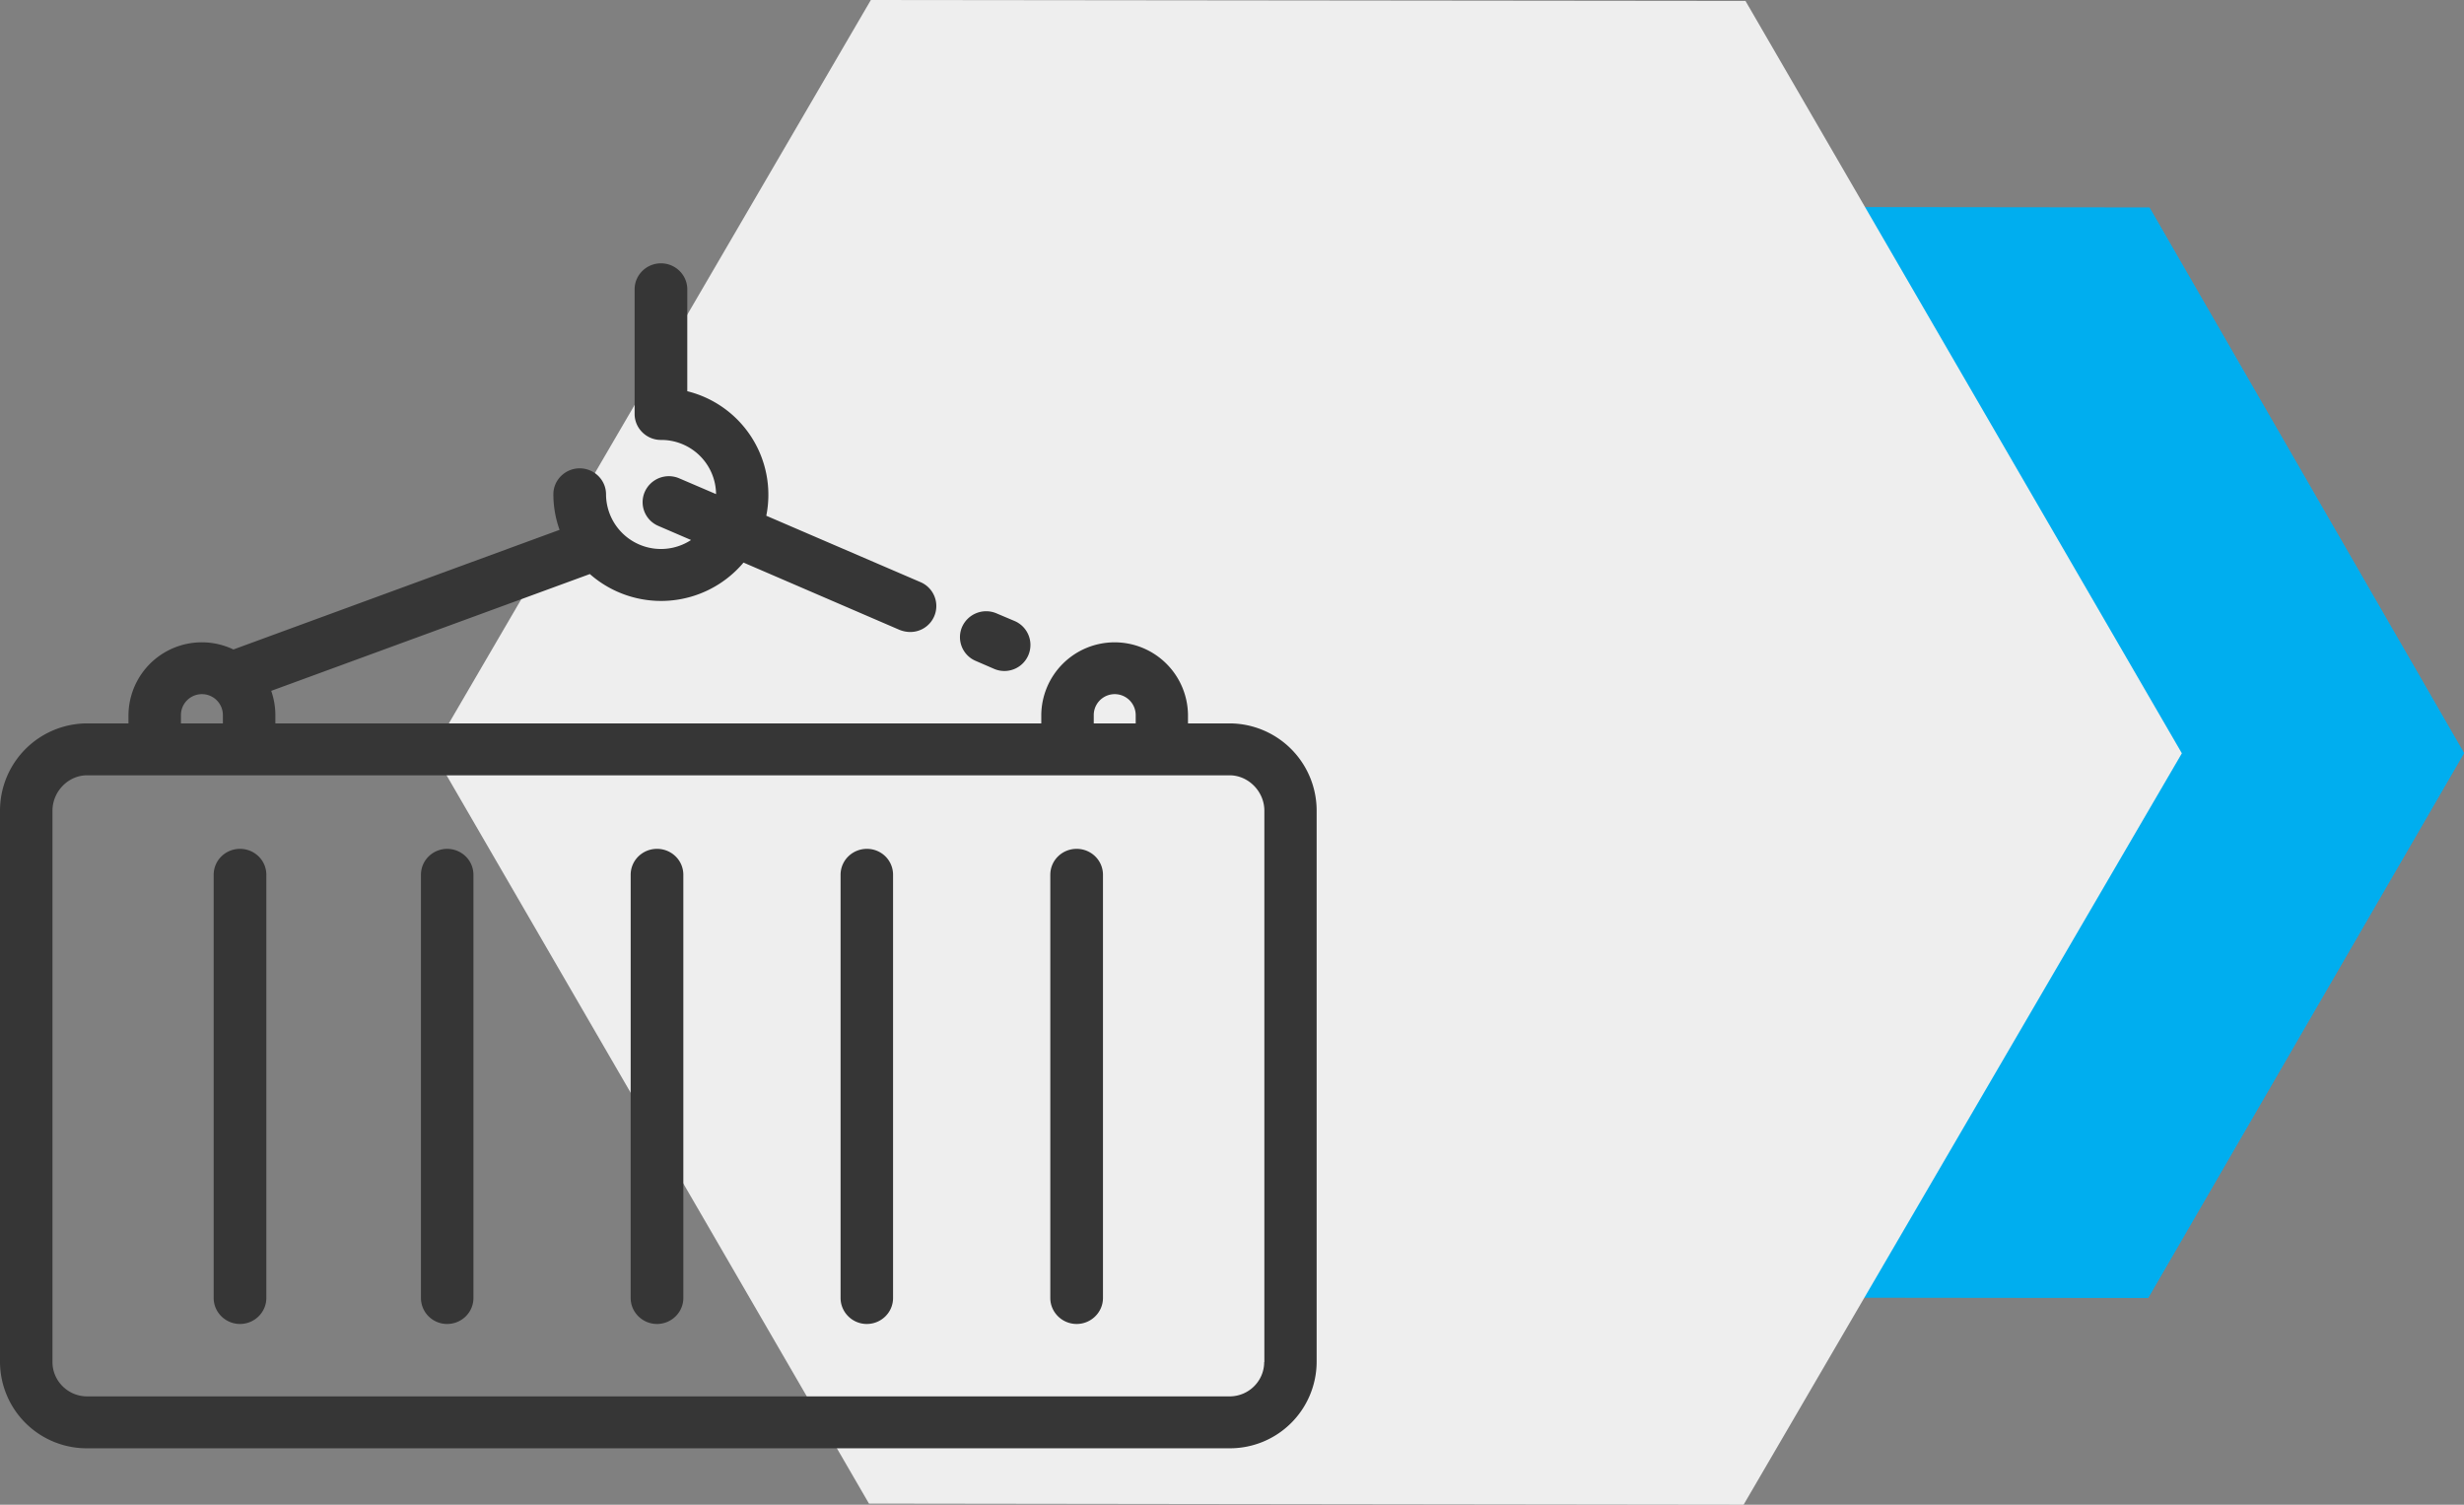
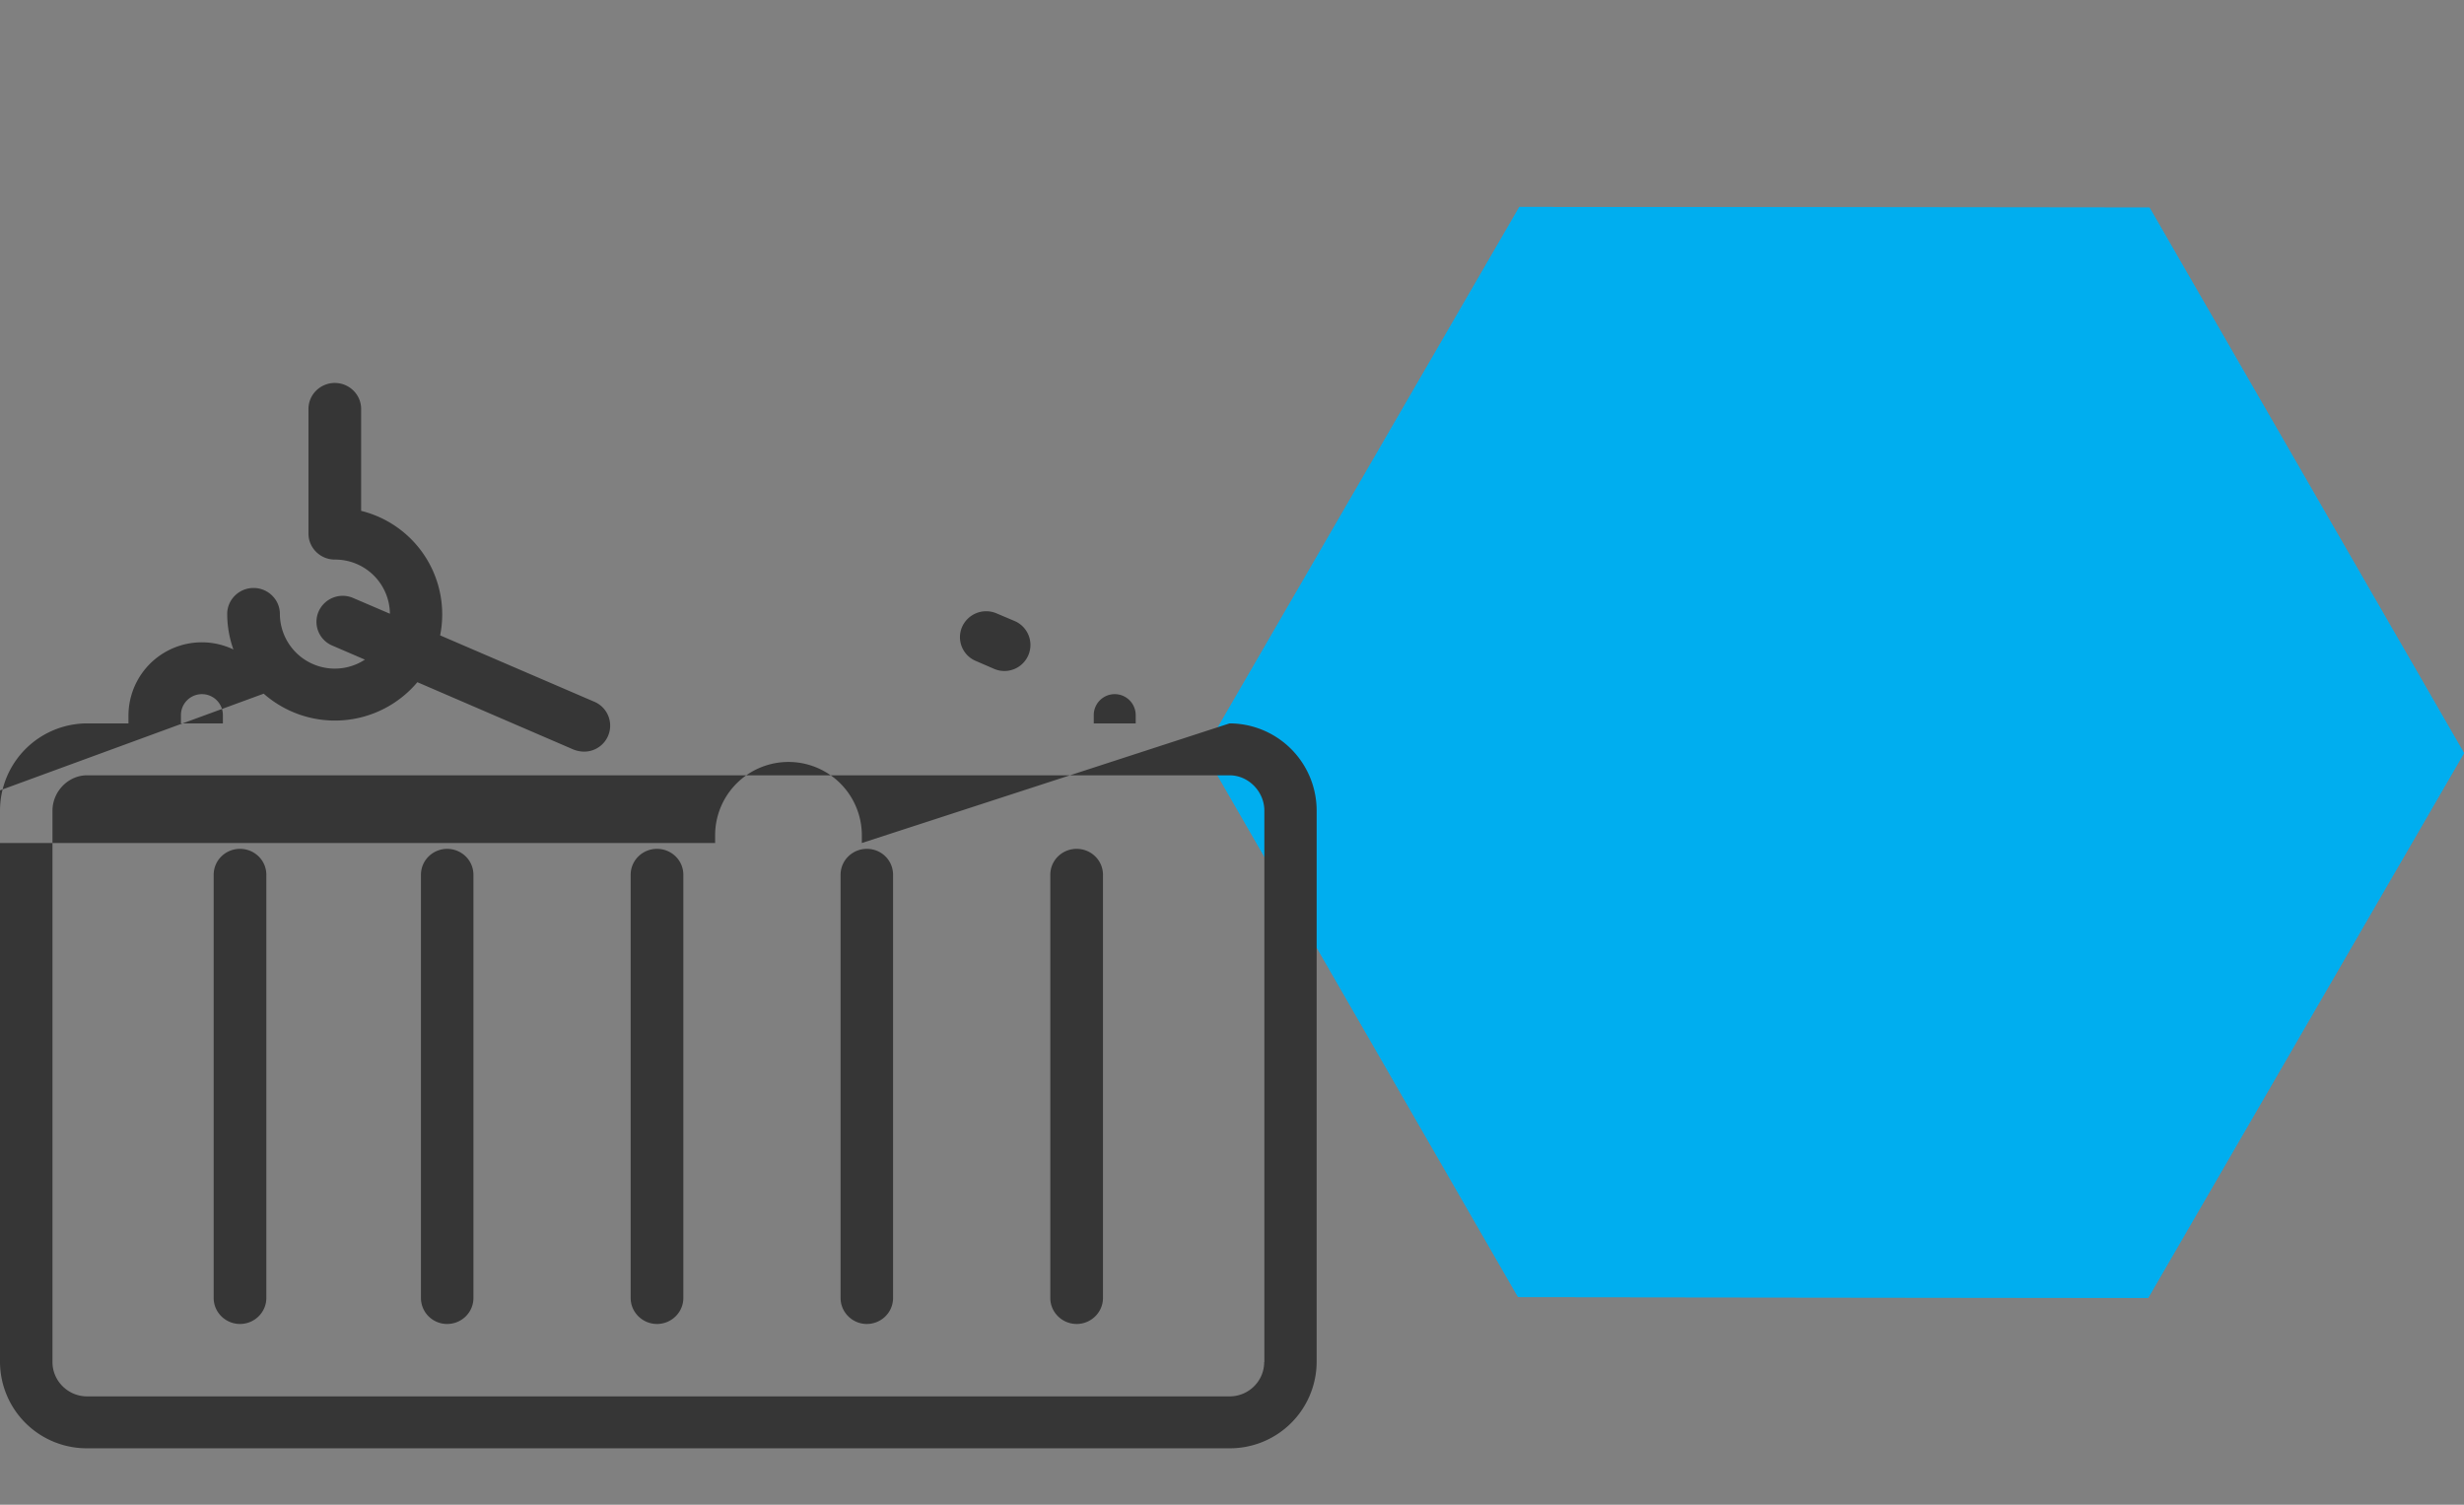
<svg xmlns="http://www.w3.org/2000/svg" xmlns:xlink="http://www.w3.org/1999/xlink" width="131" height="80" viewBox="0 0 131 80">
  <rect x="0" y="0" width="131" height="80" fill="#808080" stroke="none" />
  <defs>
    <path id="a" d="M834.21 1948l-33.5-.04-16.71-29 16.78-28.96 33.5.04 16.72 29z" />
-     <path id="c" d="M812.7 1959l-46.5-.06-23.2-40 23.3-39.94 46.5.05 23.2 40z" />
-     <path id="d" d="M785.37 1917.46a4.64 4.64 0 0 1 4.63 4.64v29.32a4.61 4.61 0 0 1-4.63 4.58h-60.74a4.61 4.61 0 0 1-4.63-4.58v-29.32a4.64 4.64 0 0 1 4.63-4.64h2.2v-.44a3.9 3.9 0 0 1 5.58-3.49l17.34-6.36a5.62 5.62 0 0 1-.33-1.89c0-.76.63-1.38 1.4-1.38.77 0 1.4.62 1.4 1.38a2.92 2.92 0 0 0 4.52 2.43l-1.74-.75a1.37 1.37 0 0 1-.72-1.81 1.4 1.4 0 0 1 1.83-.72l1.96.84a2.91 2.91 0 0 0-2.93-2.88c-.77 0-1.4-.62-1.4-1.38v-6.63c0-.76.63-1.38 1.4-1.38.77 0 1.4.62 1.4 1.38v5.42a5.67 5.67 0 0 1 4.2 6.62l8.2 3.53a1.38 1.38 0 0 1-.55 2.65c-.19 0-.38-.04-.56-.11l-8.3-3.58a5.73 5.73 0 0 1-8.17.61l-16.94 6.21c.14.41.22.84.22 1.29v.44h40.72v-.44a3.9 3.9 0 0 1 3.9-3.87 3.9 3.9 0 0 1 3.9 3.87v.44zm-7.22-.44v.44h2.23v-.44a1.11 1.11 0 0 0-2.23 0zm-48.53 0v.44h2.23v-.44a1.11 1.11 0 0 0-2.23 0zm57.6 34.4v-29.32c0-1.02-.85-1.88-1.85-1.88h-60.74c-1 0-1.84.86-1.84 1.88v29.32c0 1 .83 1.82 1.84 1.82h60.74c1.02 0 1.84-.82 1.84-1.82zm-54.46-27.29c.77 0 1.4.61 1.4 1.38v22.5c0 .76-.63 1.38-1.4 1.38-.77 0-1.4-.62-1.4-1.38v-22.5c0-.77.63-1.38 1.4-1.38zm11.01 0c.77 0 1.4.61 1.4 1.38v22.5c0 .76-.62 1.38-1.4 1.38-.77 0-1.39-.62-1.39-1.38v-22.5c0-.77.63-1.38 1.4-1.38zm11.16 0c.77 0 1.4.61 1.4 1.38v22.5c0 .76-.63 1.38-1.4 1.38-.77 0-1.4-.62-1.4-1.38v-22.5c0-.77.63-1.38 1.4-1.38zm11.16 0c.77 0 1.39.61 1.39 1.38v22.5c0 .76-.62 1.38-1.4 1.38-.76 0-1.39-.62-1.39-1.38v-22.5c0-.77.63-1.38 1.4-1.38zm11.15 0c.77 0 1.4.61 1.4 1.38v22.5c0 .76-.63 1.38-1.4 1.38-.77 0-1.4-.62-1.4-1.38v-22.5c0-.77.63-1.38 1.4-1.38zm-3.29-12.11a1.38 1.38 0 1 1-1.1 2.54l-.97-.42a1.37 1.37 0 0 1-.73-1.81 1.4 1.4 0 0 1 1.83-.72z" />
+     <path id="d" d="M785.37 1917.46a4.64 4.64 0 0 1 4.63 4.64v29.32a4.61 4.61 0 0 1-4.63 4.58h-60.74a4.61 4.61 0 0 1-4.63-4.58v-29.32a4.64 4.64 0 0 1 4.63-4.64h2.2v-.44a3.9 3.9 0 0 1 5.58-3.49a5.62 5.62 0 0 1-.33-1.89c0-.76.63-1.38 1.4-1.38.77 0 1.4.62 1.4 1.38a2.92 2.92 0 0 0 4.52 2.43l-1.74-.75a1.37 1.37 0 0 1-.72-1.81 1.4 1.4 0 0 1 1.83-.72l1.96.84a2.91 2.91 0 0 0-2.93-2.88c-.77 0-1.4-.62-1.4-1.38v-6.63c0-.76.63-1.38 1.4-1.38.77 0 1.4.62 1.4 1.38v5.42a5.67 5.67 0 0 1 4.2 6.62l8.2 3.53a1.38 1.38 0 0 1-.55 2.65c-.19 0-.38-.04-.56-.11l-8.3-3.58a5.73 5.73 0 0 1-8.17.61l-16.94 6.21c.14.41.22.84.22 1.29v.44h40.72v-.44a3.9 3.9 0 0 1 3.9-3.87 3.9 3.9 0 0 1 3.9 3.87v.44zm-7.22-.44v.44h2.23v-.44a1.11 1.11 0 0 0-2.23 0zm-48.53 0v.44h2.23v-.44a1.11 1.11 0 0 0-2.23 0zm57.6 34.4v-29.32c0-1.02-.85-1.88-1.85-1.88h-60.74c-1 0-1.84.86-1.84 1.88v29.32c0 1 .83 1.82 1.84 1.82h60.74c1.02 0 1.84-.82 1.84-1.82zm-54.46-27.29c.77 0 1.4.61 1.4 1.38v22.5c0 .76-.63 1.38-1.4 1.38-.77 0-1.4-.62-1.4-1.38v-22.5c0-.77.63-1.38 1.4-1.38zm11.01 0c.77 0 1.4.61 1.4 1.38v22.5c0 .76-.62 1.38-1.4 1.38-.77 0-1.39-.62-1.39-1.38v-22.5c0-.77.63-1.38 1.4-1.38zm11.16 0c.77 0 1.4.61 1.4 1.38v22.5c0 .76-.63 1.38-1.4 1.38-.77 0-1.4-.62-1.4-1.38v-22.5c0-.77.63-1.38 1.4-1.38zm11.16 0c.77 0 1.39.61 1.39 1.38v22.5c0 .76-.62 1.38-1.4 1.38-.76 0-1.39-.62-1.39-1.38v-22.5c0-.77.63-1.38 1.4-1.38zm11.15 0c.77 0 1.4.61 1.4 1.38v22.5c0 .76-.63 1.38-1.4 1.38-.77 0-1.4-.62-1.4-1.38v-22.5c0-.77.63-1.38 1.4-1.38zm-3.29-12.11a1.38 1.38 0 1 1-1.1 2.54l-.97-.42a1.37 1.37 0 0 1-.73-1.81 1.4 1.4 0 0 1 1.83-.72z" />
    <clipPath id="b">
      <use fill="#fff" xlink:href="#a" />
    </clipPath>
  </defs>
  <g transform="translate(-720 -1879)">
    <use fill="#00AEEF" xlink:href="#a" />
    <use fill="#fff" fill-opacity="0" stroke="#00AEEF" stroke-miterlimit="50" stroke-width="4" clip-path="url(&quot;#b&quot;)" xlink:href="#a" />
  </g>
  <g transform="translate(-720 -1879)">
    <use fill="#eee" xlink:href="#c" />
  </g>
  <g transform="translate(-720 -1879)">
    <use fill="#363636" xlink:href="#d" />
  </g>
</svg>